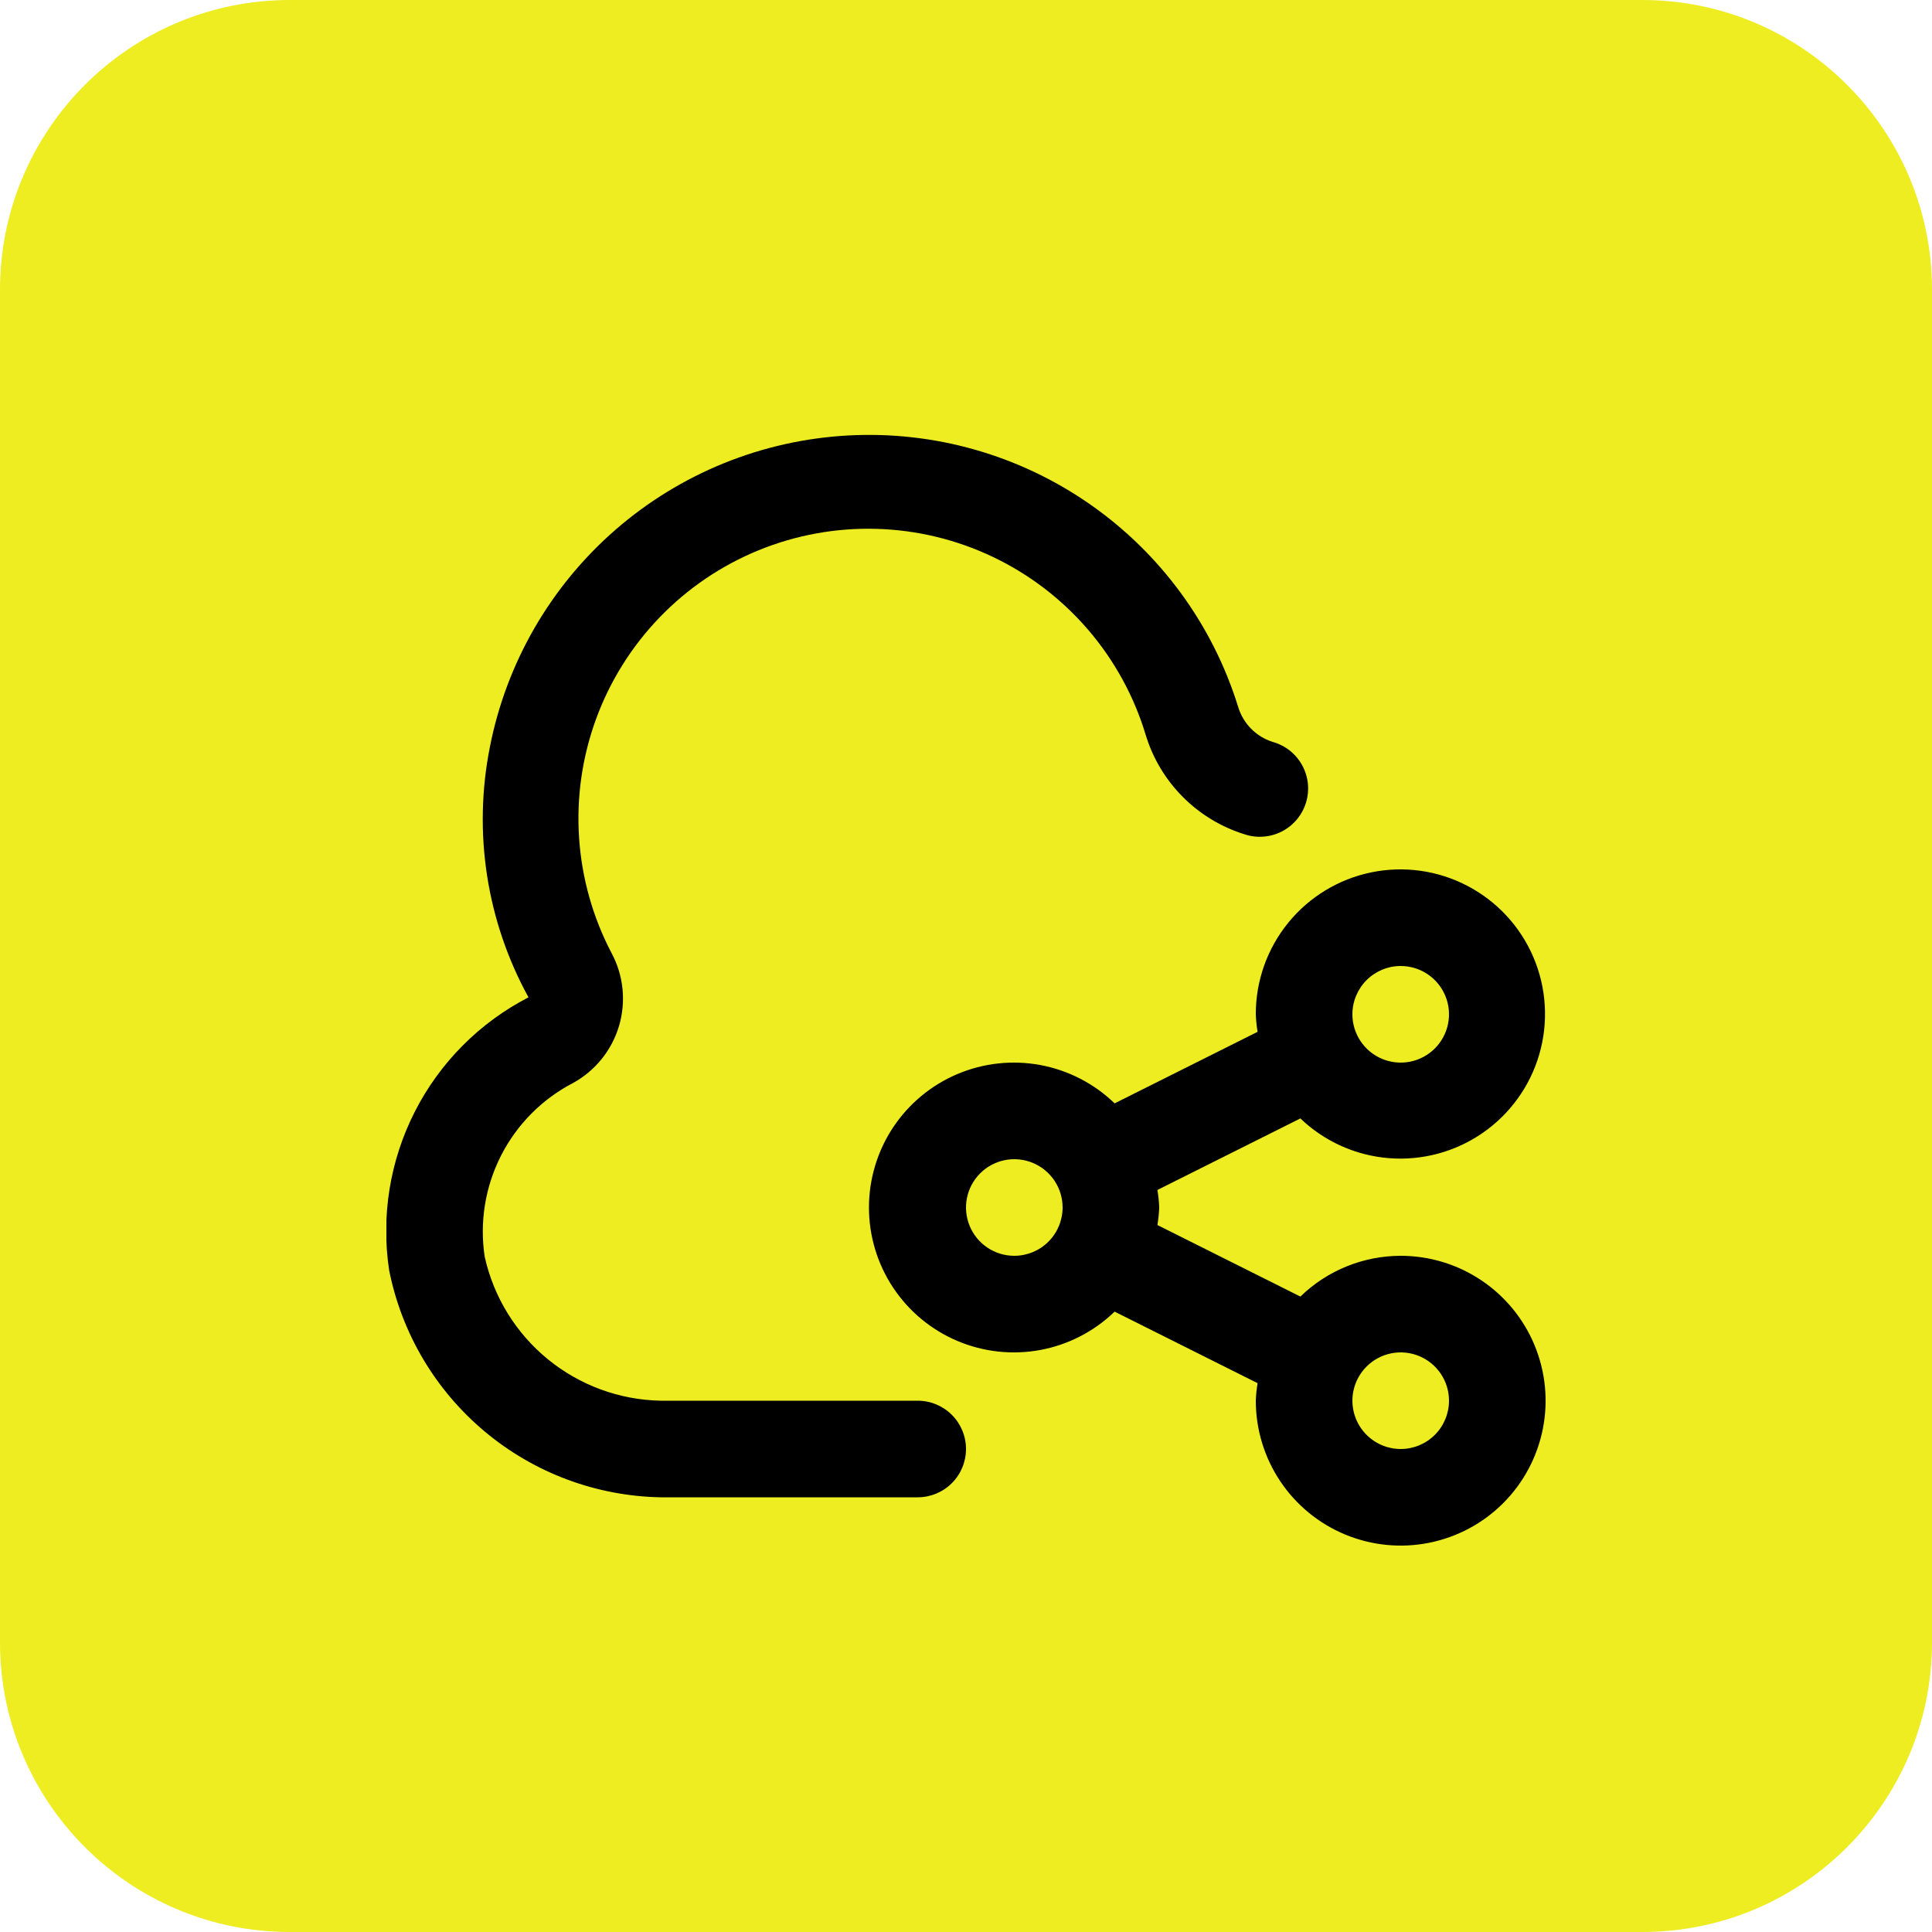
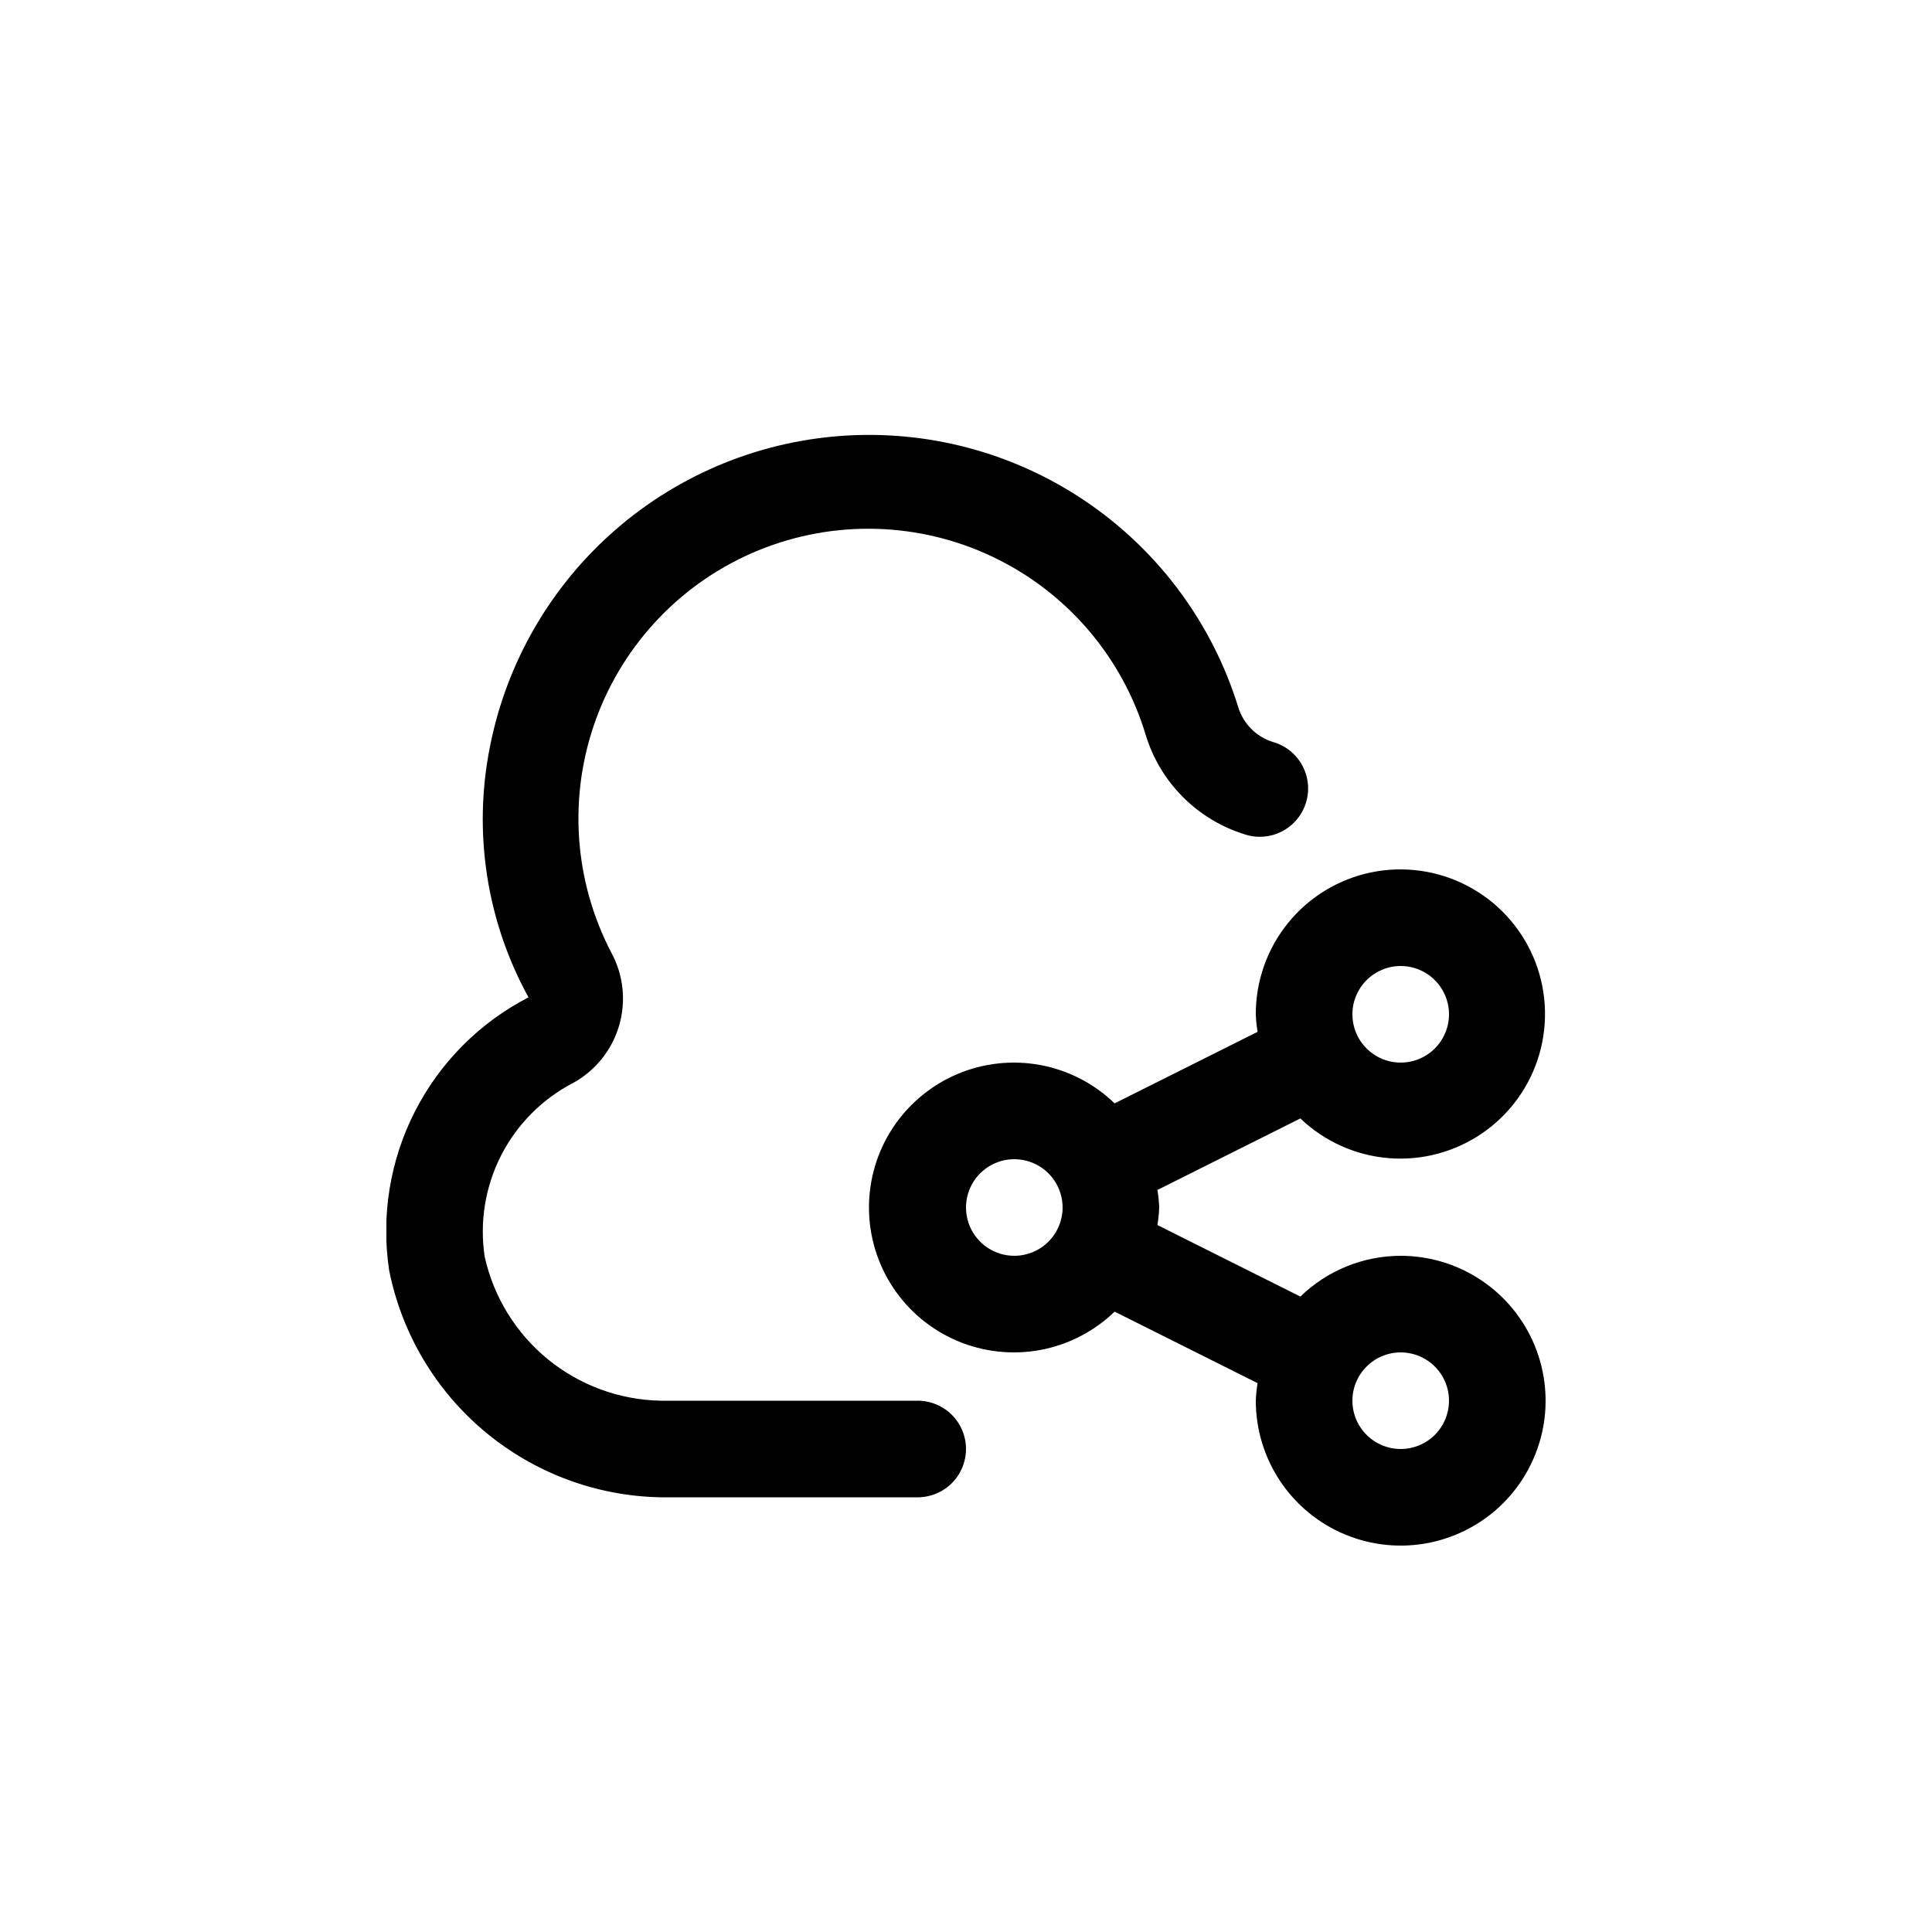
<svg xmlns="http://www.w3.org/2000/svg" width="80" height="80" viewBox="0 0 80 80" fill="none">
-   <path d="M0 12C0 5.373 5.373 0 12 0H68C74.627 0 80 5.373 80 12V68C80 74.627 74.627 80 68 80H12C5.373 80 0 74.627 0 68V12Z" fill="#EDED21" />
  <g clip-path="url(#clip0_1_444)">
    <path d="M58 52C56.449 52.002 54.959 52.607 53.846 53.688L47.926 50.726C47.966 50.486 47.991 50.243 48 50C47.991 49.757 47.966 49.514 47.926 49.274L53.846 46.312C54.843 47.267 56.139 47.848 57.515 47.957C58.891 48.066 60.263 47.696 61.397 46.91C62.532 46.124 63.361 44.971 63.742 43.644C64.124 42.318 64.036 40.9 63.493 39.631C62.95 38.362 61.984 37.32 60.761 36.681C59.538 36.041 58.131 35.844 56.779 36.123C55.427 36.402 54.213 37.139 53.342 38.21C52.471 39.281 51.997 40.62 52 42C52.009 42.243 52.034 42.486 52.074 42.726L46.154 45.688C45.307 44.869 44.238 44.317 43.08 44.101C41.921 43.886 40.725 44.016 39.64 44.476C38.555 44.936 37.63 45.705 36.979 46.687C36.329 47.669 35.982 48.822 35.982 50C35.982 51.178 36.329 52.331 36.979 53.313C37.63 54.295 38.555 55.064 39.64 55.524C40.725 55.984 41.921 56.114 43.08 55.899C44.238 55.683 45.307 55.131 46.154 54.312L52.074 57.274C52.034 57.514 52.009 57.757 52 58C52 59.187 52.352 60.347 53.011 61.333C53.67 62.32 54.608 63.089 55.704 63.543C56.8 63.997 58.007 64.116 59.17 63.885C60.334 63.653 61.404 63.082 62.243 62.243C63.082 61.404 63.653 60.334 63.885 59.17C64.116 58.007 63.997 56.8 63.543 55.704C63.089 54.608 62.32 53.67 61.333 53.011C60.347 52.352 59.187 52 58 52ZM58 40C58.396 40 58.782 40.117 59.111 40.337C59.44 40.557 59.696 40.869 59.848 41.235C59.999 41.6 60.039 42.002 59.962 42.39C59.884 42.778 59.694 43.135 59.414 43.414C59.135 43.694 58.778 43.884 58.39 43.962C58.002 44.039 57.6 43.999 57.235 43.848C56.869 43.696 56.557 43.44 56.337 43.111C56.117 42.782 56 42.396 56 42C56 41.47 56.211 40.961 56.586 40.586C56.961 40.211 57.47 40 58 40ZM42 52C41.604 52 41.218 51.883 40.889 51.663C40.56 51.443 40.304 51.131 40.152 50.765C40.001 50.4 39.961 49.998 40.038 49.61C40.116 49.222 40.306 48.865 40.586 48.586C40.865 48.306 41.222 48.116 41.61 48.038C41.998 47.961 42.4 48.001 42.765 48.152C43.131 48.304 43.443 48.56 43.663 48.889C43.883 49.218 44 49.604 44 50C44 50.53 43.789 51.039 43.414 51.414C43.039 51.789 42.53 52 42 52ZM58 60C57.604 60 57.218 59.883 56.889 59.663C56.56 59.443 56.304 59.131 56.152 58.765C56.001 58.4 55.961 57.998 56.038 57.61C56.116 57.222 56.306 56.865 56.586 56.586C56.865 56.306 57.222 56.116 57.61 56.038C57.998 55.961 58.4 56.001 58.765 56.152C59.131 56.304 59.443 56.56 59.663 56.889C59.883 57.218 60 57.604 60 58C60 58.53 59.789 59.039 59.414 59.414C59.039 59.789 58.53 60 58 60ZM40 60C40 60.53 39.789 61.039 39.414 61.414C39.039 61.789 38.53 62 38 62H27.358C24.692 61.951 22.124 60.992 20.079 59.282C18.033 57.573 16.634 55.215 16.114 52.6C15.773 50.349 16.147 48.049 17.182 46.021C18.217 43.994 19.861 42.342 21.884 41.298C20.148 38.141 19.581 34.472 20.284 30.938C20.967 27.443 22.798 24.275 25.485 21.937C28.172 19.6 31.562 18.225 35.118 18.032C38.675 17.838 42.194 18.837 45.118 20.87C48.043 22.903 50.206 25.853 51.264 29.254C51.365 29.599 51.549 29.914 51.801 30.17C52.053 30.427 52.365 30.617 52.708 30.724C52.965 30.796 53.204 30.919 53.413 31.085C53.621 31.252 53.795 31.458 53.922 31.692C54.05 31.926 54.13 32.184 54.156 32.449C54.183 32.714 54.156 32.983 54.078 33.237C53.999 33.492 53.871 33.729 53.699 33.933C53.528 34.138 53.318 34.306 53.081 34.428C52.843 34.55 52.584 34.623 52.318 34.643C52.052 34.664 51.785 34.631 51.532 34.546C50.568 34.246 49.691 33.715 48.979 33C48.266 32.284 47.739 31.406 47.444 30.44C46.963 28.838 46.152 27.355 45.064 26.085C43.976 24.815 42.634 23.787 41.125 23.066C39.616 22.345 37.973 21.947 36.301 21.899C34.63 21.85 32.966 22.151 31.418 22.783C29.87 23.415 28.47 24.363 27.31 25.568C26.15 26.772 25.254 28.205 24.68 29.776C24.106 31.347 23.867 33.02 23.978 34.689C24.089 36.358 24.547 37.985 25.324 39.466C25.819 40.39 25.93 41.471 25.634 42.477C25.337 43.482 24.657 44.33 23.74 44.838C22.453 45.504 21.406 46.557 20.748 47.848C20.09 49.14 19.853 50.605 20.07 52.038C20.44 53.705 21.36 55.199 22.682 56.281C24.004 57.362 25.651 57.968 27.358 58H38C38.53 58 39.039 58.211 39.414 58.586C39.789 58.961 40 59.47 40 60Z" fill="black" />
  </g>
  <defs>
    <clipPath id="clip0_1_444">
      <rect width="48" height="48" fill="white" transform="translate(16 16)" />
    </clipPath>
  </defs>
</svg>